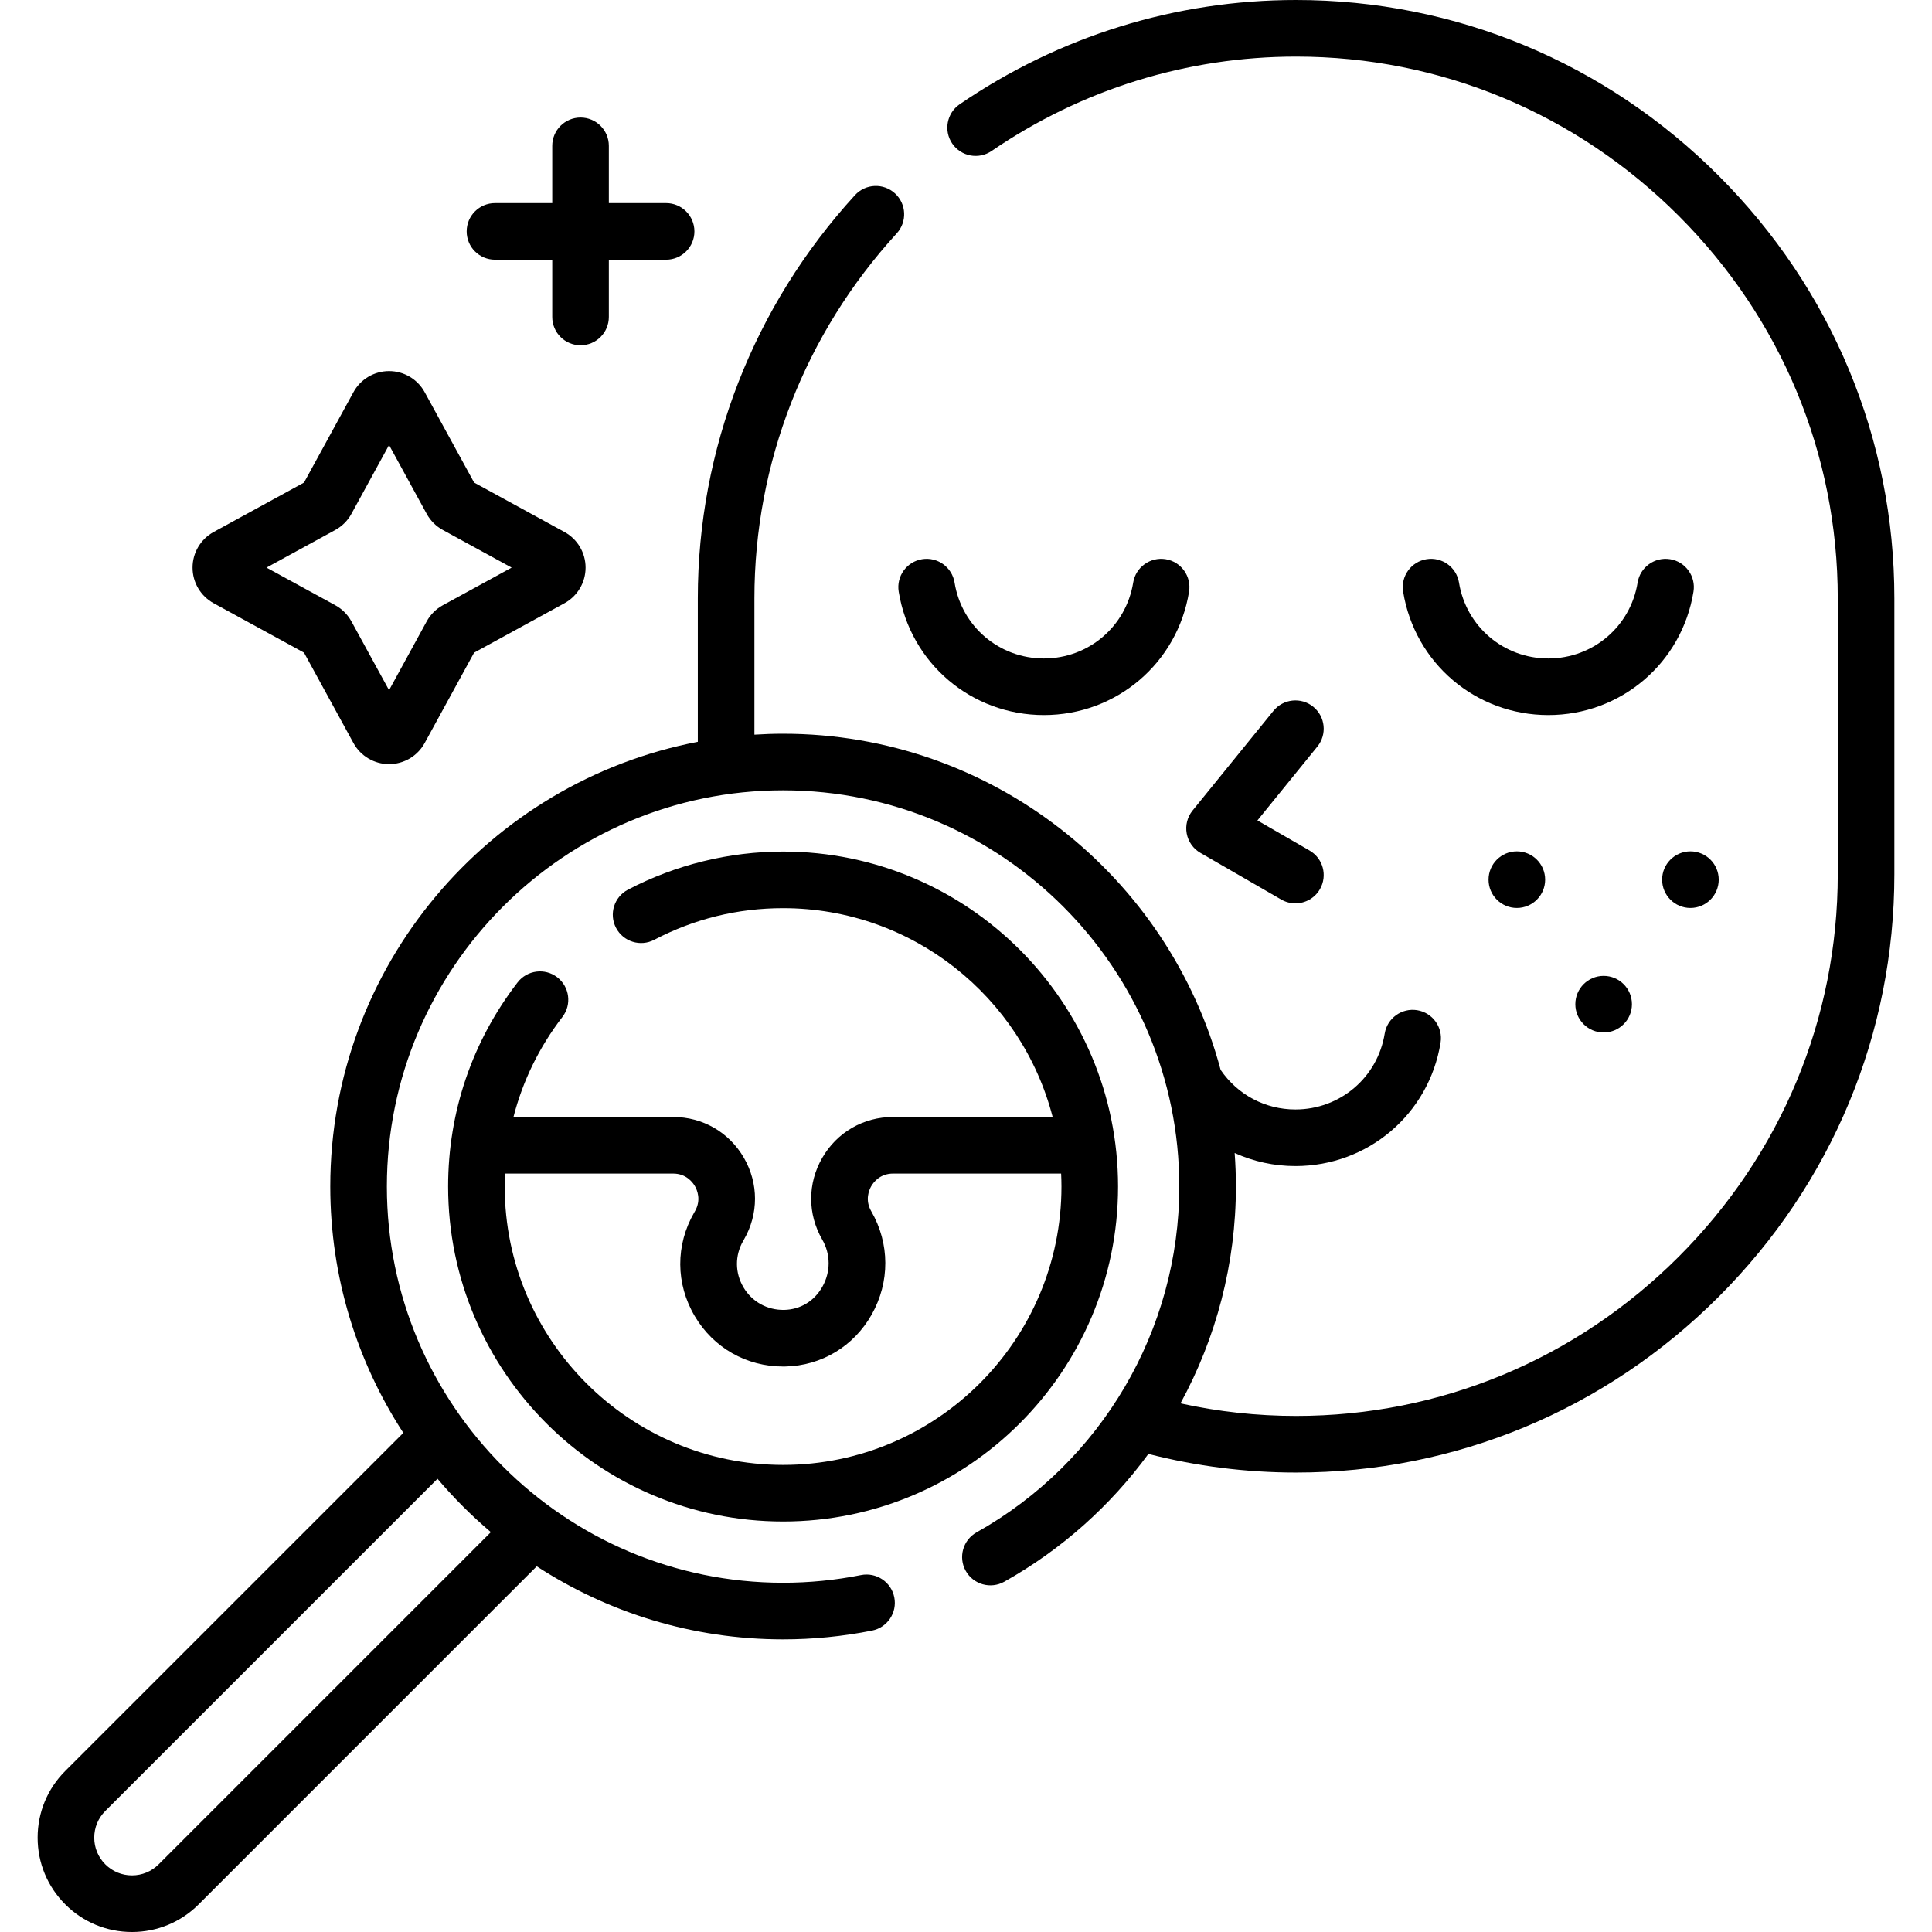
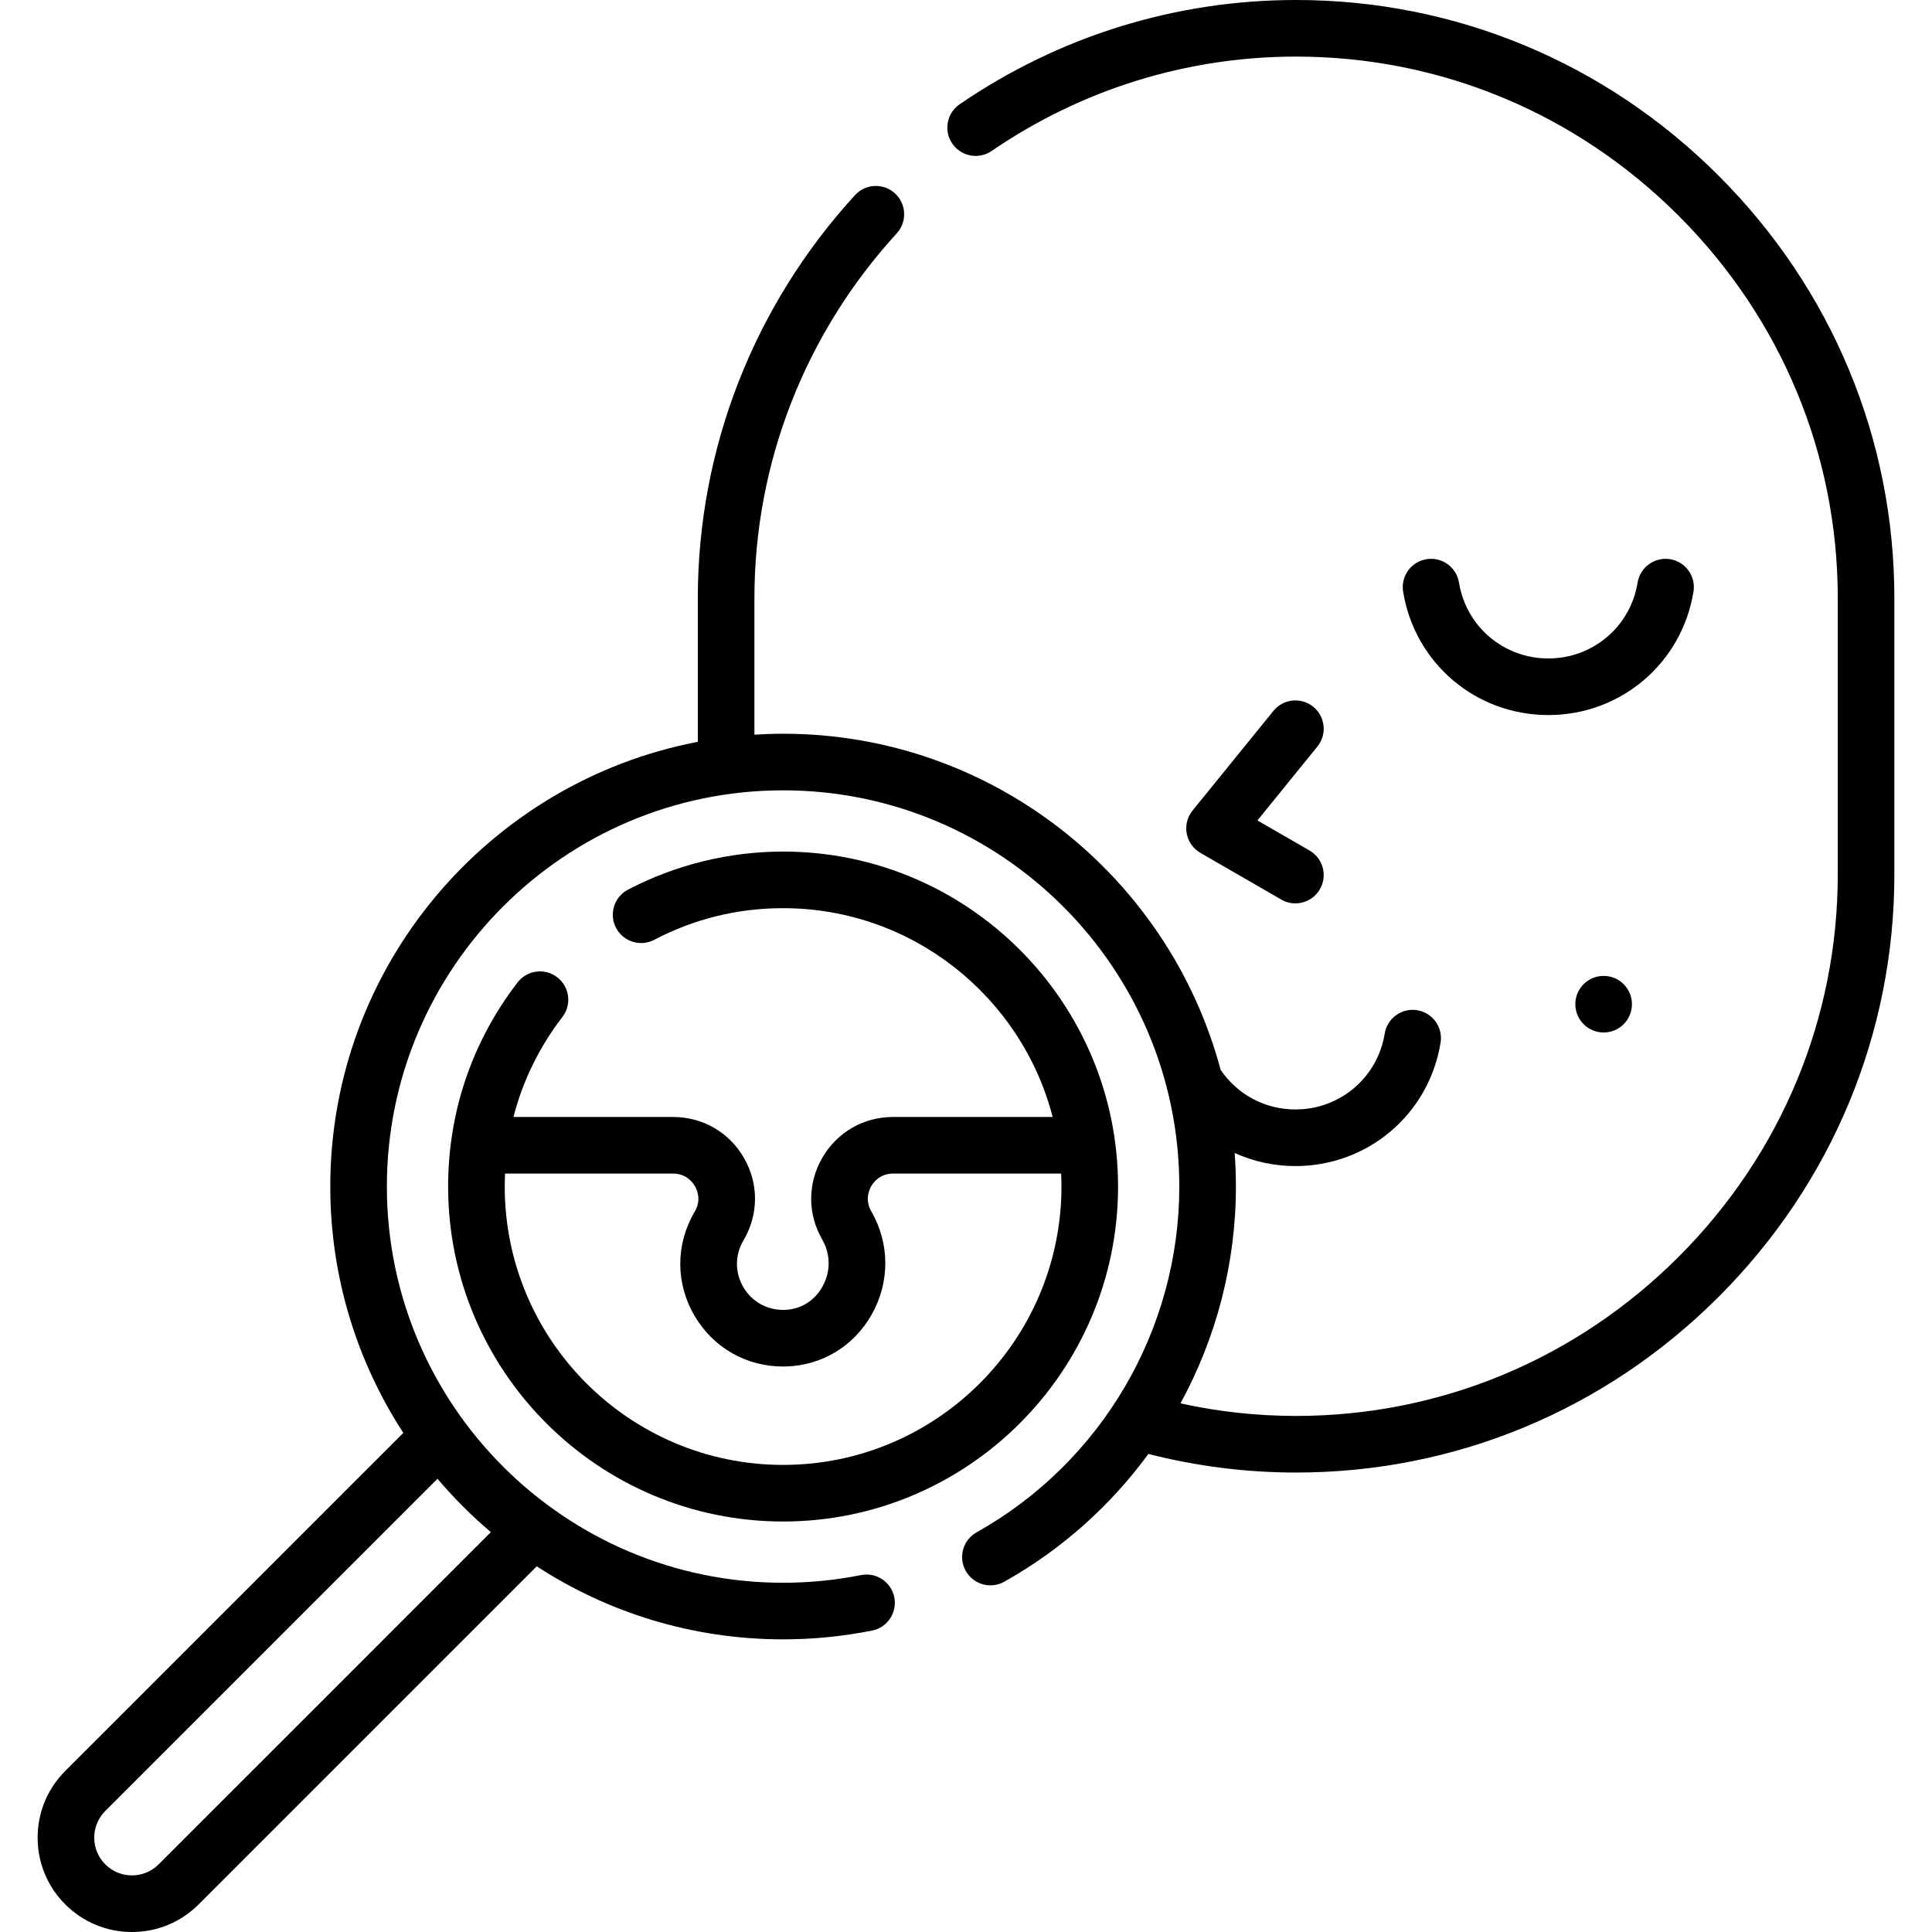
<svg xmlns="http://www.w3.org/2000/svg" id="Capa_1" enable-background="new 0 0 512 512" viewBox="0 0 512 512">
  <g>
    <g>
      <path d="m455.46 46.567c-30.029-30.029-69.798-46.567-111.981-46.567-31.917 0-62.749 9.556-89.162 27.633-3.418 2.34-4.293 7.007-1.954 10.426 2.339 3.418 7.007 4.291 10.425 1.953 23.909-16.364 51.811-25.012 80.691-25.012 38.176 0 74.179 14.978 101.375 42.174s42.174 63.198 42.174 101.375v73.14c0 38.176-14.978 74.178-42.174 101.374s-63.199 42.174-101.375 42.174c-10.332 0-20.599-1.121-30.641-3.329 9.471-17.349 14.689-37.046 14.689-57.463 0-2.99-.114-5.954-.33-8.89 4.965 2.246 10.425 3.466 16.098 3.466 19.219 0 35.399-13.755 38.474-32.705.663-4.089-2.114-7.941-6.203-8.604-4.083-.656-7.94 2.114-8.604 6.202-1.89 11.651-11.843 20.107-23.667 20.107-8.002 0-15.331-3.909-19.814-10.493-13.673-51.232-60.473-89.083-115.954-89.083-2.553 0-5.084.09-7.598.248v-36.143c0-35.784 13.395-70.13 37.718-96.71 2.796-3.056 2.586-7.8-.47-10.597-3.055-2.797-7.799-2.587-10.596.47-26.859 29.353-41.652 67.295-41.652 106.837v38.039c-55.4 10.6-97.401 59.411-97.401 117.855 0 24.058 7.122 46.482 19.361 65.284l-89.594 89.594c-4.722 4.722-7.323 11-7.323 17.678s2.601 12.956 7.322 17.677c4.722 4.723 11 7.323 17.678 7.323s12.956-2.601 17.677-7.322l89.595-89.594c18.802 12.238 41.225 19.36 65.283 19.36 7.914 0 15.848-.781 23.58-2.323 4.062-.811 6.699-4.76 5.889-8.822-.811-4.062-4.762-6.7-8.822-5.889-6.769 1.35-13.716 2.034-20.647 2.034-57.897 0-105-47.103-105-105s47.103-105 105-105 105 47.103 105 105c0 37.943-20.586 73.059-53.725 91.643-3.613 2.026-4.899 6.598-2.873 10.211 2.026 3.612 6.598 4.897 10.21 2.873 15.264-8.56 28.193-20.194 38.194-33.869 12.769 3.273 25.911 4.934 39.146 4.934 42.183 0 81.952-16.538 111.981-46.567s46.567-69.798 46.567-111.98v-73.14c.001-42.184-16.537-81.952-46.567-111.982zm-325.375 359.463-88.042 88.041c-1.889 1.889-4.399 2.929-7.07 2.929s-5.182-1.04-7.071-2.93c-1.889-1.889-2.929-4.399-2.929-7.07s1.041-5.182 2.929-7.07l88.041-88.042c4.315 5.096 9.046 9.827 14.142 14.142z" />
-       <path d="m238.167 156.796c3.074 18.95 19.254 32.704 38.474 32.704 19.219 0 35.399-13.754 38.473-32.704.663-4.089-2.114-7.941-6.203-8.604-4.083-.654-7.941 2.113-8.604 6.202-1.89 11.65-11.843 20.106-23.667 20.106s-21.777-8.456-23.667-20.106c-.664-4.088-4.521-6.861-8.604-6.202-4.088.662-6.865 4.515-6.202 8.604z" />
      <path d="m442.588 148.191c-4.085-.654-7.941 2.113-8.604 6.202-1.89 11.65-11.843 20.106-23.667 20.106-11.823 0-21.777-8.456-23.667-20.106-.664-4.088-4.513-6.861-8.604-6.202-4.088.663-6.865 4.516-6.202 8.604 3.075 18.95 19.255 32.704 38.474 32.704s35.399-13.754 38.474-32.704c.662-4.088-2.115-7.941-6.204-8.604z" />
      <path d="m348.022 187.295c-3.217-2.61-7.939-2.12-10.55 1.098l-21.429 26.406c-1.383 1.704-1.95 3.93-1.551 6.089.399 2.158 1.724 4.034 3.625 5.132l21.429 12.372c1.181.682 2.471 1.006 3.743 1.006 2.592 0 5.113-1.345 6.502-3.751 2.071-3.587.842-8.174-2.745-10.245l-13.816-7.977 15.89-19.581c2.609-3.216 2.118-7.94-1.098-10.549z" />
-       <path d="m131.174 68.823h15.177v15.177c0 4.143 3.358 7.5 7.5 7.5s7.5-3.357 7.5-7.5v-15.177h15.177c4.142 0 7.5-3.357 7.5-7.5s-3.358-7.5-7.5-7.5h-15.177v-15.177c0-4.143-3.358-7.5-7.5-7.5s-7.5 3.357-7.5 7.5v15.177h-15.177c-4.142 0-7.5 3.357-7.5 7.5s3.358 7.5 7.5 7.5z" />
      <path d="m147.676 258.988c-3.282-2.528-7.992-1.913-10.518 1.369-12.038 15.64-18.4 34.342-18.4 54.087 0 48.948 39.822 88.771 88.77 88.771s88.77-39.822 88.77-88.771c0-48.947-39.822-88.77-88.77-88.77-14.276 0-28.491 3.491-41.107 10.097-3.67 1.921-5.087 6.453-3.166 10.123s6.453 5.085 10.123 3.166c10.628-5.564 22.118-8.386 34.15-8.386 34.313 0 63.229 23.549 71.437 55.334h-42.296c-7.833 0-14.847 4.05-18.763 10.833-3.917 6.783-3.917 14.883 0 21.666 2.241 3.882 2.255 8.551.038 12.489-2.146 3.811-5.836 6.05-10.124 6.142-4.494.075-8.519-2.139-10.792-5.98-2.276-3.847-2.302-8.453-.072-12.315l.194-.335c3.916-6.784 3.916-14.883-.001-21.666-3.916-6.783-10.931-10.833-18.763-10.833h-42.31c2.45-9.537 6.812-18.503 12.969-26.503 2.526-3.282 1.913-7.991-1.369-10.518zm30.71 52.021c3.474 0 5.194 2.331 5.773 3.333s1.737 3.658.004 6.66l-.194.335c-4.979 8.623-4.922 18.889.15 27.46 4.964 8.39 13.68 13.345 23.405 13.345.206 0 .412-.002.618-.007 9.579-.205 18.128-5.355 22.871-13.777 4.846-8.604 4.802-18.829-.117-27.35-1.737-3.008-.579-5.664 0-6.666s2.299-3.333 5.773-3.333h44.541c.052 1.139.087 2.283.087 3.436 0 40.677-33.093 73.771-73.77 73.771s-73.77-33.094-73.77-73.771c0-1.15.033-2.295.084-3.436z" />
-       <path d="m56.626 159.864 23.943 13.096 13.095 23.942c1.889 3.452 5.507 5.598 9.442 5.598 3.936 0 7.554-2.146 9.443-5.599l13.094-23.941 23.941-13.095c3.454-1.888 5.6-5.506 5.601-9.442s-2.145-7.556-5.599-9.445l-23.941-13.094-13.095-23.942c-1.889-3.454-5.507-5.6-9.443-5.6s-7.555 2.146-9.443 5.6l-13.095 23.942-23.943 13.095c-3.453 1.889-5.598 5.508-5.597 9.444-.001 3.936 2.145 7.554 5.597 9.441zm32.233-19.418c1.807-.99 3.285-2.469 4.274-4.277l9.973-18.233 9.971 18.23c.989 1.811 2.468 3.291 4.28 4.282l18.234 9.973-18.227 9.97c-1.814.989-3.297 2.471-4.286 4.282l-9.973 18.234-9.974-18.236c-.991-1.811-2.472-3.291-4.277-4.276l-18.235-9.974z" />
-       <circle cx="401.98" cy="233.12" r="7.5" />
-       <circle cx="447.98" cy="233.12" r="7.5" />
      <circle cx="424.98" cy="266.12" r="7.5" />
    </g>
  </g>
  <g />
  <g />
  <g />
  <g />
  <g />
  <g />
  <g />
  <g />
  <g />
  <g />
  <g />
  <g />
  <g />
  <g />
  <g />
</svg>